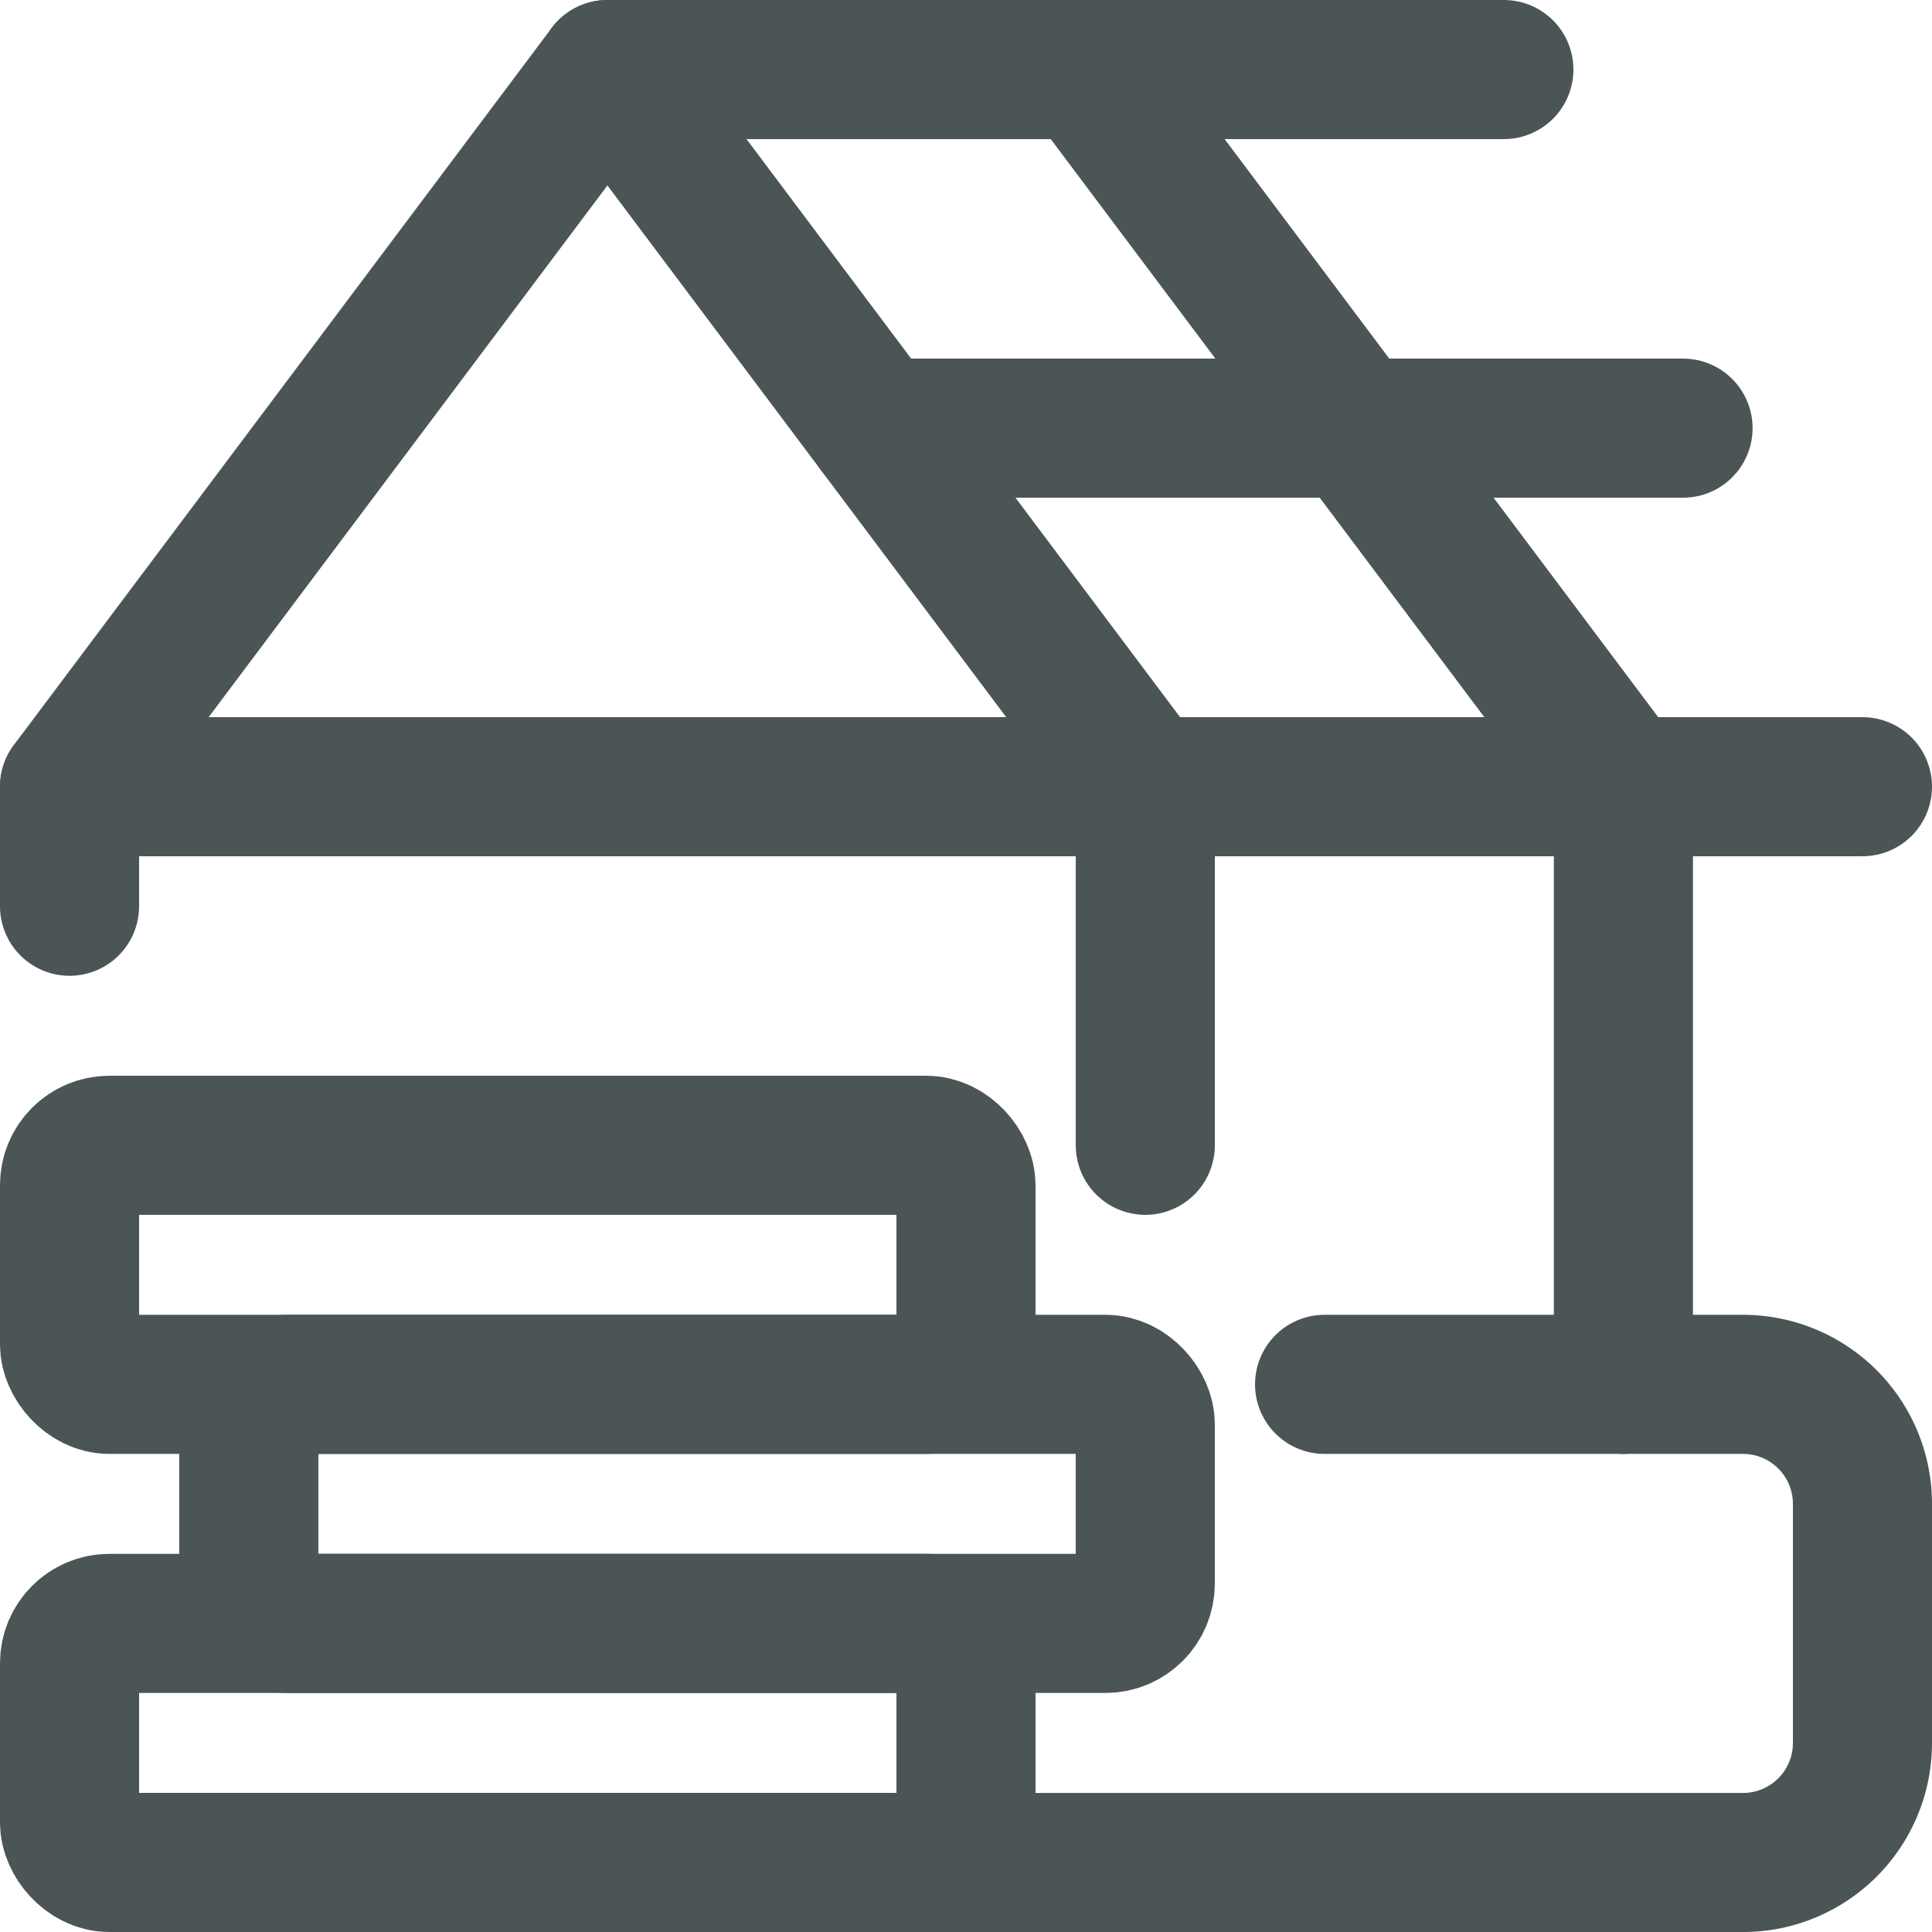
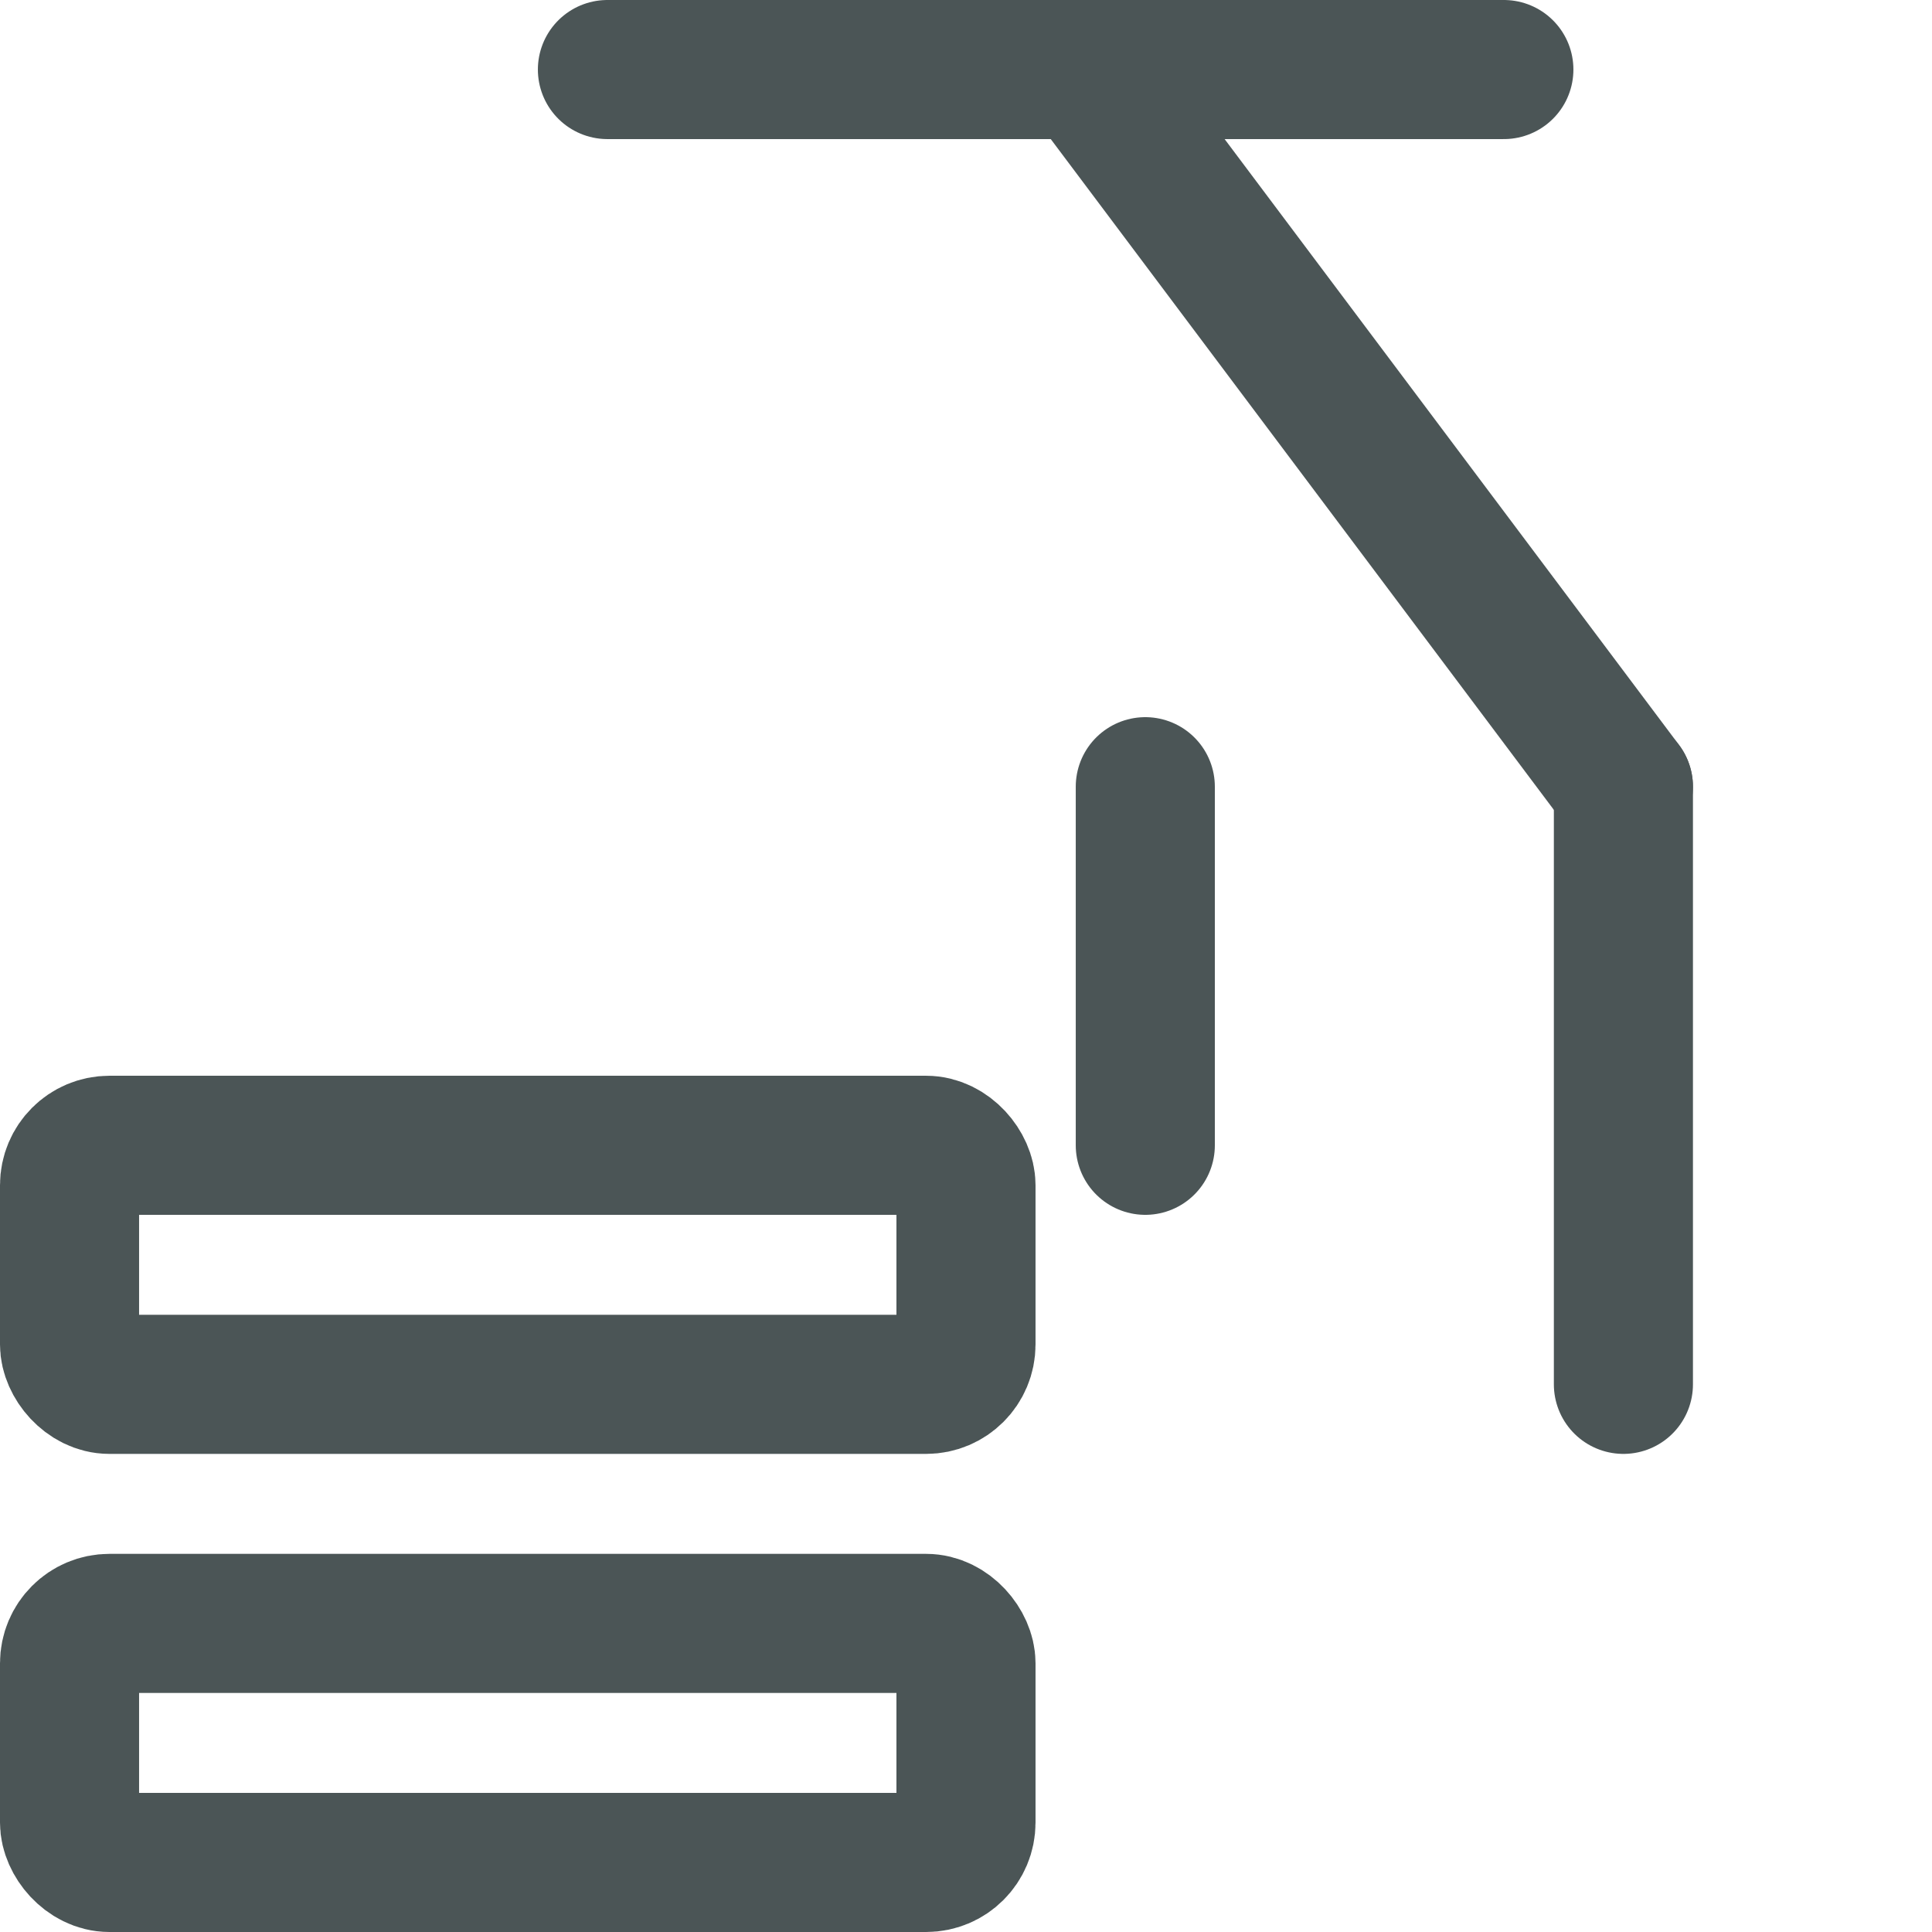
<svg xmlns="http://www.w3.org/2000/svg" width="55.563" height="55.563" viewBox="0 0 55.563 55.563">
  <defs>
    <style>.a{fill:none;stroke:#4b5556;stroke-linecap:round;stroke-linejoin:round;stroke-miterlimit:10;stroke-width:4px;}</style>
  </defs>
  <g transform="translate(2 2)">
-     <path class="a" d="M51.563,20.625H0L15.469,0,30.938,20.625" />
    <path class="a" d="M0,0,15.469,20.625" transform="translate(29.219)" />
-     <path class="a" d="M24.063,0H36.094a3.437,3.437,0,0,1,3.438,3.438v6.875a3.437,3.437,0,0,1-3.437,3.438H0" transform="translate(12.031 37.813)" />
    <path class="a" d="M0,0V10.313" transform="translate(30.938 20.625)" />
-     <path class="a" d="M0,0V3.438" transform="translate(0 20.625)" />
    <path class="a" d="M0,0H25.781" transform="translate(15.469)" />
-     <path class="a" d="M0,0H23.2" transform="translate(23.203 10.313)" />
    <path class="a" d="M0,0V17.188" transform="translate(44.688 20.625)" />
    <rect class="a" width="25.781" height="6.875" rx="1.146" transform="translate(0 44.688)" />
-     <rect class="a" width="25.781" height="6.875" rx="1.146" transform="translate(5.156 37.813)" />
    <rect class="a" width="25.781" height="6.875" rx="1.146" transform="translate(0 30.938)" />
  </g>
</svg>